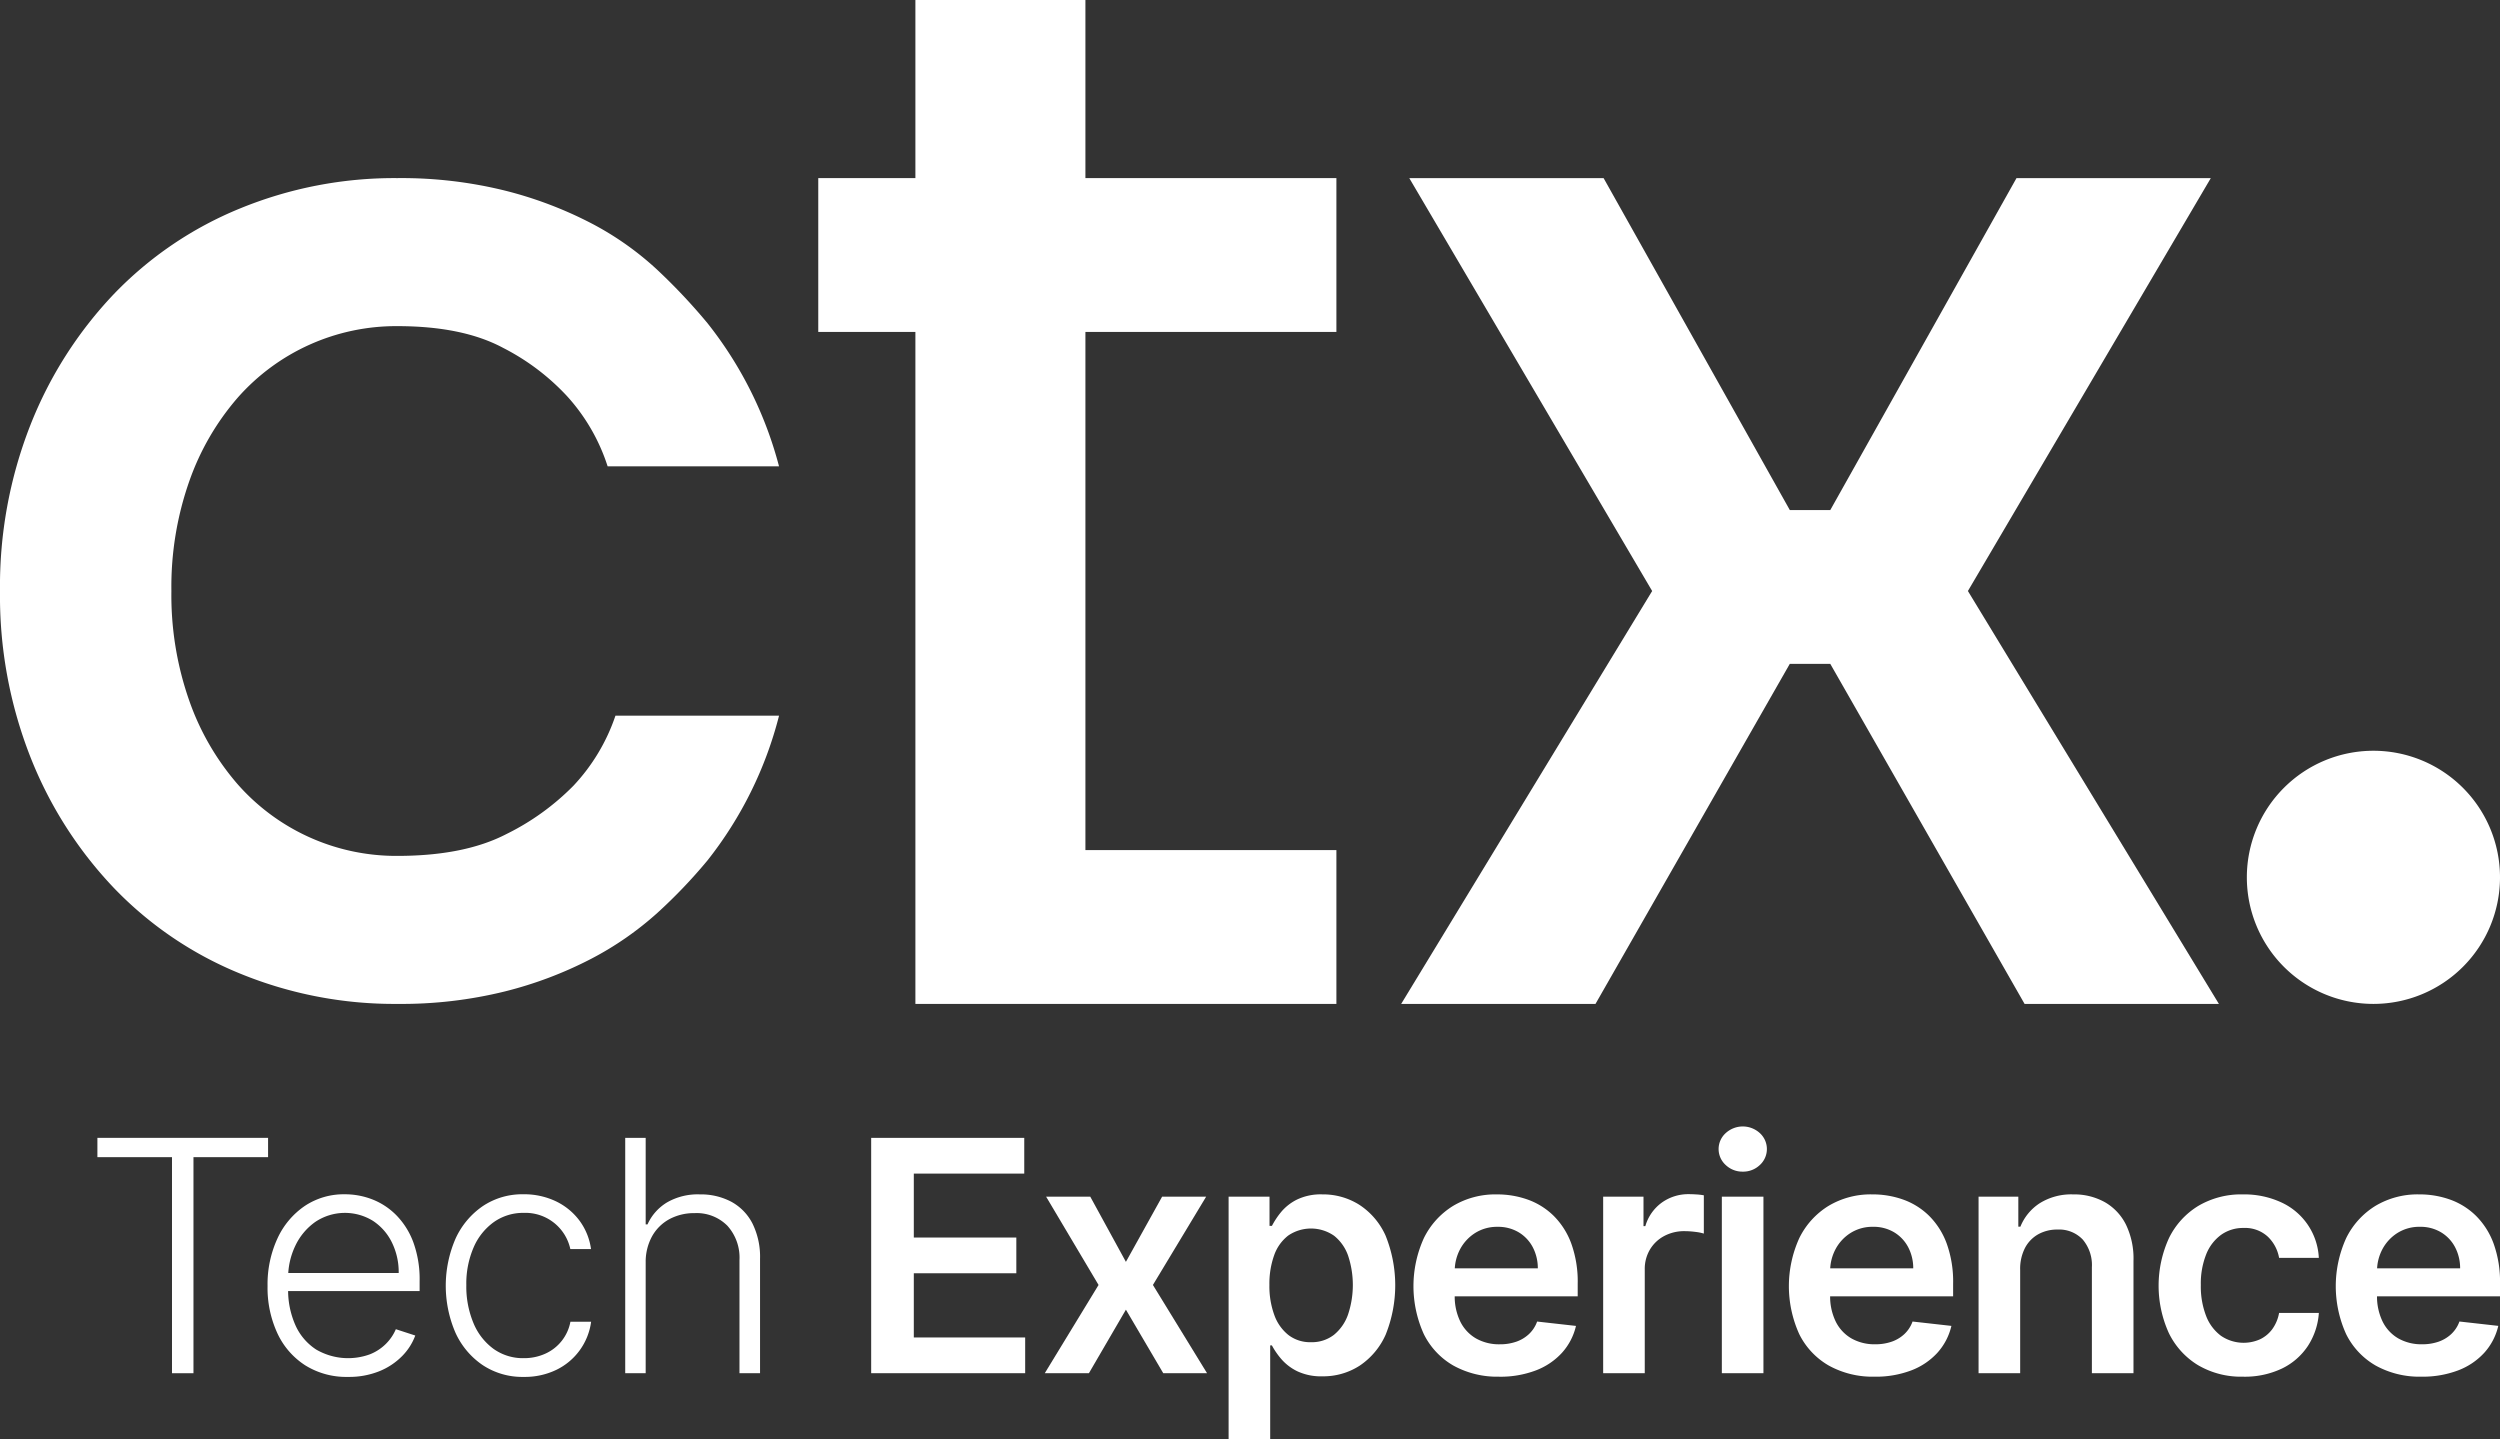
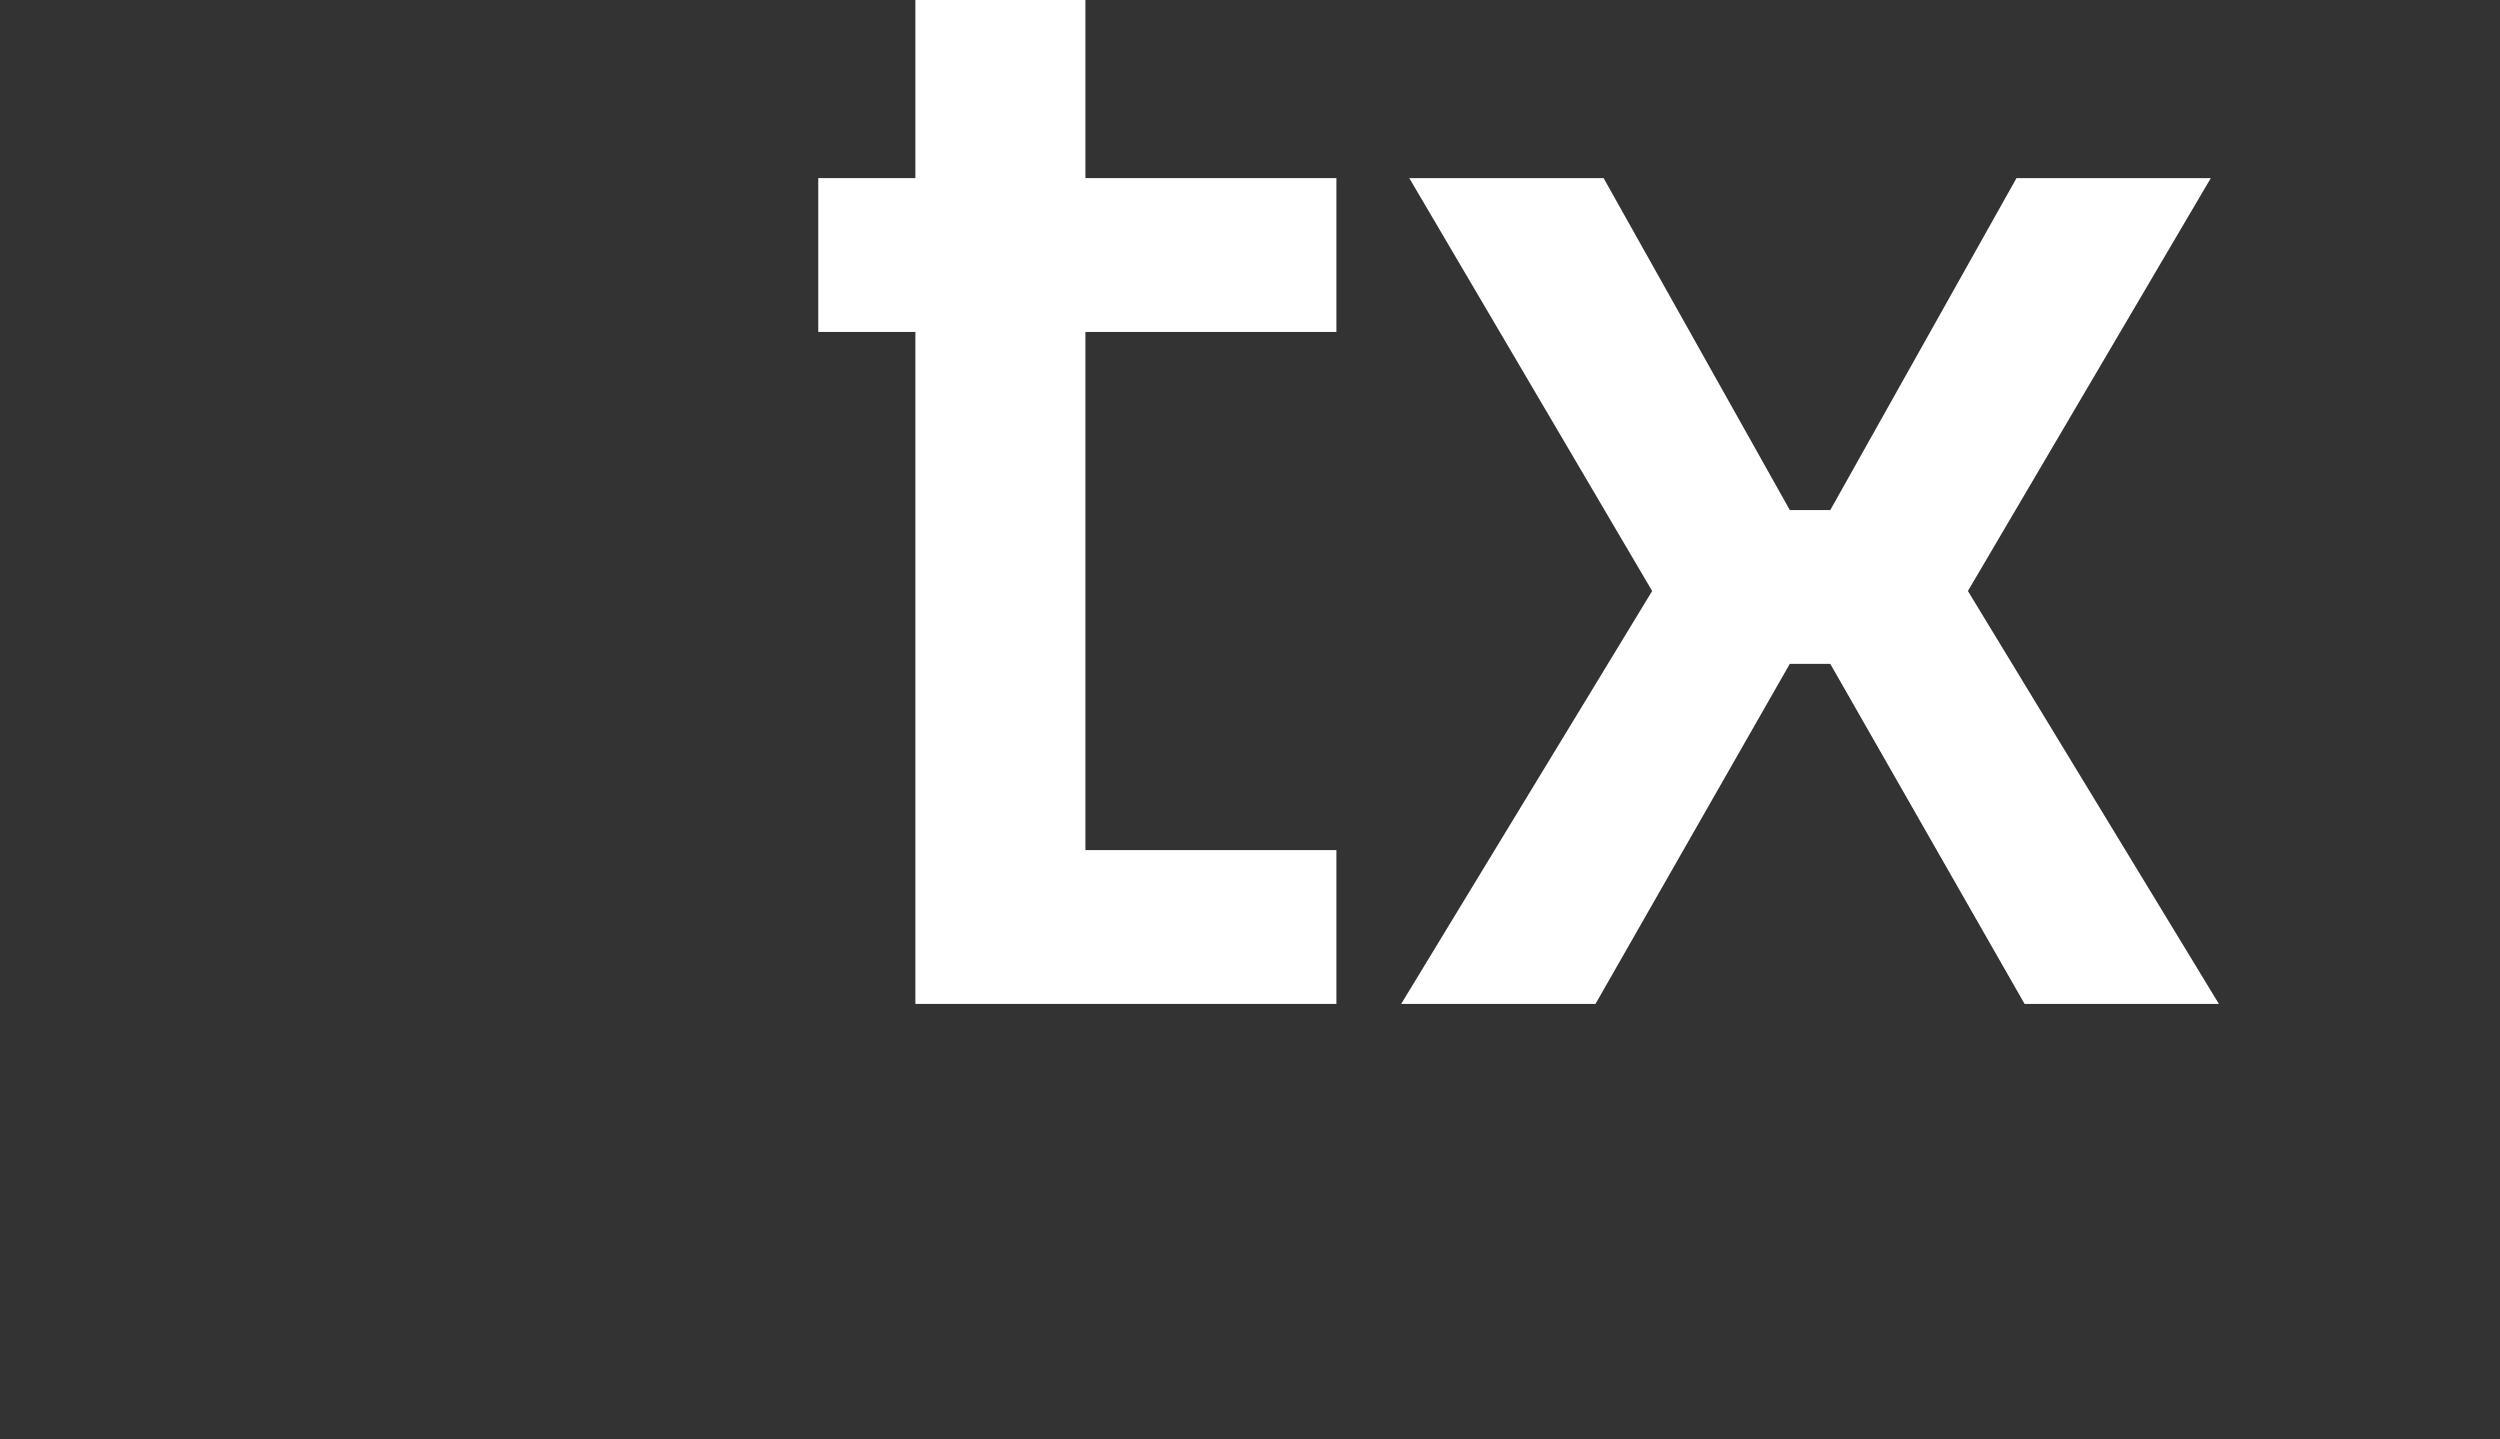
<svg xmlns="http://www.w3.org/2000/svg" id="CTX-tech" width="506" height="291.339" viewBox="0 0 506 291.339">
  <rect x="0" y="0" width="506" height="291.339" fill="#333333" stroke="none" />
  <defs>
    <clipPath id="clip-path">
-       <rect id="Rectángulo_2" data-name="Rectángulo 2" width="506" height="291.339" fill="#fff" />
-     </clipPath>
+       </clipPath>
  </defs>
  <path id="Trazado_5" data-name="Trazado 5" d="M136.534,0V36.048h-19.66V67.183h19.66v136.01h85.211V172.058h-50.8V67.183h50.8V36.048h-50.8V0Z" transform="translate(48.743 0)" fill="#fff" />
  <path id="Trazado_6" data-name="Trazado 6" d="M250.93,109.01,201.771,25.439H241.1l37.69,67.184h8.195l37.687-67.184H364L314.837,109.01l50.8,83.571H326.307l-39.325-68.824h-8.195l-39.326,68.824H200.131Z" transform="translate(83.467 10.61)" fill="#fff" />
  <g id="Grupo_2" data-name="Grupo 2" transform="translate(0 0)">
    <g id="Grupo_1" data-name="Grupo 1" clip-path="url(#clip-path)">
      <path id="Trazado_7" data-name="Trazado 7" d="M80.417,192.581a82.231,82.231,0,0,1-31.851-6.151,74.235,74.235,0,0,1-25.541-17.345A81.961,81.961,0,0,1,6.151,142.6,89.229,89.229,0,0,1,0,109.01,89.26,89.26,0,0,1,6.151,75.424,82.075,82.075,0,0,1,23.024,48.934,74.357,74.357,0,0,1,48.566,31.588a82.307,82.307,0,0,1,31.851-6.149,87.258,87.258,0,0,1,21.762,2.522,80.245,80.245,0,0,1,17.5,6.623,61.32,61.32,0,0,1,13.4,9.462,119.023,119.023,0,0,1,10.088,10.721,78.644,78.644,0,0,1,14.509,29.013h-34.69a38.713,38.713,0,0,0-8.2-14.192,46.389,46.389,0,0,0-12.929-9.775Q93.656,55.4,80.417,55.4A42.747,42.747,0,0,0,48.094,69.9a52.013,52.013,0,0,0-9.776,16.872A64.412,64.412,0,0,0,34.69,109.01a64.4,64.4,0,0,0,3.628,22.231,51.946,51.946,0,0,0,9.776,16.873,42.749,42.749,0,0,0,32.323,14.509q13.555,0,22.076-4.417a50.079,50.079,0,0,0,13.561-9.775,38.791,38.791,0,0,0,8.515-14.193h33.112a78.35,78.35,0,0,1-14.509,29.329,104.649,104.649,0,0,1-10.088,10.564,64.458,64.458,0,0,1-13.4,9.306,79.741,79.741,0,0,1-17.5,6.62,87.123,87.123,0,0,1-21.762,2.524" transform="translate(0 10.61)" fill="#fff" />
-       <path id="Trazado_8" data-name="Trazado 8" d="M372.157,132.85a25.619,25.619,0,1,1-25.619-25.619,25.619,25.619,0,0,1,25.619,25.619" transform="translate(133.843 44.722)" fill="#fff" />
      <path id="Trazado_9" data-name="Trazado 9" d="M13.913,166.428V162.52H48.456v3.908h-15.1V210.16H29.01V166.428Z" transform="translate(5.802 67.781)" fill="#fff" />
      <path id="Trazado_10" data-name="Trazado 10" d="M54.5,207.543a15.7,15.7,0,0,1-8.653-2.338,15.411,15.411,0,0,1-5.641-6.49,21.9,21.9,0,0,1-1.99-9.572,22.148,22.148,0,0,1,1.99-9.595,16.014,16.014,0,0,1,5.512-6.584,14.21,14.21,0,0,1,8.154-2.383,15.247,15.247,0,0,1,5.606,1.057,13.963,13.963,0,0,1,4.851,3.234,15.533,15.533,0,0,1,3.407,5.467,21.8,21.8,0,0,1,1.257,7.781v2.046H41.077v-3.652H64.758a13.616,13.616,0,0,0-1.384-6.2,10.984,10.984,0,0,0-3.837-4.362,10.773,10.773,0,0,0-11.643.21,12.379,12.379,0,0,0-4.036,4.791,14.881,14.881,0,0,0-1.478,6.516v2.185a17.461,17.461,0,0,0,1.478,7.432,11.389,11.389,0,0,0,4.2,4.92,12.838,12.838,0,0,0,10.9.954,9.553,9.553,0,0,0,3.234-2.13,9.348,9.348,0,0,0,1.99-2.942l3.931,1.28a11.671,11.671,0,0,1-2.663,4.165,13.643,13.643,0,0,1-4.607,3.058,16.351,16.351,0,0,1-6.339,1.152" transform="translate(15.938 71.142)" fill="#fff" />
      <path id="Trazado_11" data-name="Trazado 11" d="M79.463,207.543a14.533,14.533,0,0,1-8.339-2.4,15.817,15.817,0,0,1-5.5-6.558,24.005,24.005,0,0,1,.034-19.052,16.024,16.024,0,0,1,5.525-6.571,14.345,14.345,0,0,1,8.21-2.383,14.9,14.9,0,0,1,6.492,1.384,12.9,12.9,0,0,1,4.8,3.883,12.492,12.492,0,0,1,2.383,5.827H88.883a9.292,9.292,0,0,0-9.421-7.328,10.246,10.246,0,0,0-6.048,1.851,12.234,12.234,0,0,0-4.107,5.141,18.461,18.461,0,0,0-1.477,7.618,19.213,19.213,0,0,0,1.443,7.688,12.232,12.232,0,0,0,4.058,5.222,10.215,10.215,0,0,0,6.13,1.885,10.359,10.359,0,0,0,4.339-.9,8.855,8.855,0,0,0,5.1-6.477h4.189A12.656,12.656,0,0,1,86.08,206.1a14.639,14.639,0,0,1-6.618,1.443" transform="translate(26.553 71.142)" fill="#fff" />
      <path id="Trazado_12" data-name="Trazado 12" d="M93.441,187.828V210.16H89.3V162.521h4.141v17.515h.371a10,10,0,0,1,3.9-4.42,12.408,12.408,0,0,1,6.687-1.652,13.175,13.175,0,0,1,6.375,1.489,10.38,10.38,0,0,1,4.28,4.4,15.215,15.215,0,0,1,1.535,7.165V210.16h-4.163V187.27a9.622,9.622,0,0,0-2.454-6.966,8.756,8.756,0,0,0-6.618-2.548,10.543,10.543,0,0,0-5.094,1.209,8.852,8.852,0,0,0-3.524,3.479,10.715,10.715,0,0,0-1.291,5.385" transform="translate(37.244 67.781)" fill="#fff" />
      <path id="Trazado_13" data-name="Trazado 13" d="M124.43,210.159V162.521h30.984v7.234H133.06v12.934h20.75v7.234H133.06v13H155.6v7.234Z" transform="translate(51.895 67.781)" fill="#fff" />
      <path id="Trazado_14" data-name="Trazado 14" d="M158.437,170.924l7.211,13.189,7.326-13.189h8.911l-10.771,17.865,10.958,17.865h-8.864l-7.56-12.864-7.491,12.864h-8.933l10.887-17.865L149.5,170.924Z" transform="translate(62.236 71.286)" fill="#fff" />
      <path id="Trazado_15" data-name="Trazado 15" d="M175.483,220.189V171.061h8.281v5.909h.487a15.889,15.889,0,0,1,1.838-2.78,9.941,9.941,0,0,1,3.211-2.535,11.077,11.077,0,0,1,5.164-1.06,13.736,13.736,0,0,1,7.478,2.106,14.517,14.517,0,0,1,5.3,6.211,26.8,26.8,0,0,1,.034,20.064,14.7,14.7,0,0,1-5.257,6.28,13.527,13.527,0,0,1-7.536,2.162,11.255,11.255,0,0,1-5.094-1.023,10.136,10.136,0,0,1-3.245-2.477,15.455,15.455,0,0,1-1.9-2.756H183.9v19.027Zm8.257-31.263a17.063,17.063,0,0,0,.988,6.071,9.075,9.075,0,0,0,2.861,4.06,7.2,7.2,0,0,0,4.549,1.454,7.28,7.28,0,0,0,4.676-1.5,9.186,9.186,0,0,0,2.848-4.118,18.845,18.845,0,0,0,.013-11.876,8.878,8.878,0,0,0-2.838-4.046,8.187,8.187,0,0,0-9.282-.048,8.646,8.646,0,0,0-2.848,3.979,17.04,17.04,0,0,0-.966,6.024" transform="translate(73.187 71.149)" fill="#fff" />
      <path id="Trazado_16" data-name="Trazado 16" d="M219.239,207.489a18.261,18.261,0,0,1-9.269-2.245,15,15,0,0,1-5.99-6.374,23.517,23.517,0,0,1,.011-19.422,15.85,15.85,0,0,1,5.9-6.514A16.632,16.632,0,0,1,218.8,170.6a18.318,18.318,0,0,1,6.246,1.059,14.366,14.366,0,0,1,5.212,3.269,15.376,15.376,0,0,1,3.57,5.617,22.691,22.691,0,0,1,1.3,8.106v2.582H205.841v-5.674h21.215a9.129,9.129,0,0,0-1.046-4.315,7.666,7.666,0,0,0-2.851-2.99,8.092,8.092,0,0,0-4.244-1.093,8.275,8.275,0,0,0-4.536,1.243,8.7,8.7,0,0,0-3.037,3.258,9.356,9.356,0,0,0-1.105,4.407v4.955a11.571,11.571,0,0,0,1.141,5.338,8.037,8.037,0,0,0,3.187,3.4,9.454,9.454,0,0,0,4.791,1.175,9.989,9.989,0,0,0,3.327-.523,7.241,7.241,0,0,0,2.582-1.547,6.482,6.482,0,0,0,1.651-2.535l7.863.883a12.24,12.24,0,0,1-2.827,5.433,13.767,13.767,0,0,1-5.314,3.582,20.177,20.177,0,0,1-7.4,1.267" transform="translate(84.199 71.149)" fill="#fff" />
      <path id="Trazado_17" data-name="Trazado 17" d="M228.981,206.805v-35.73h8.164v5.954h.373a8.946,8.946,0,0,1,3.361-4.78,9.216,9.216,0,0,1,5.454-1.686c.466,0,.991.02,1.57.058a11.566,11.566,0,0,1,1.454.174v7.747a9.178,9.178,0,0,0-1.685-.339,17.142,17.142,0,0,0-2.222-.152,8.533,8.533,0,0,0-4.129.989,7.385,7.385,0,0,0-2.872,2.734A7.662,7.662,0,0,0,237.4,185.8v21.005Z" transform="translate(95.499 71.136)" fill="#fff" />
      <path id="Trazado_18" data-name="Trazado 18" d="M250.354,170.037a4.888,4.888,0,0,1-3.442-1.338,4.344,4.344,0,0,1,0-6.466,5.11,5.11,0,0,1,6.9,0,4.37,4.37,0,0,1,0,6.466,4.875,4.875,0,0,1-3.455,1.338m-4.233,5.07h8.42v35.73h-8.42Z" transform="translate(102.376 67.103)" fill="#fff" />
-       <path id="Trazado_19" data-name="Trazado 19" d="M272.86,207.489a18.261,18.261,0,0,1-9.269-2.245,15,15,0,0,1-5.99-6.374,23.517,23.517,0,0,1,.011-19.422,15.85,15.85,0,0,1,5.9-6.514,16.632,16.632,0,0,1,8.909-2.338,18.318,18.318,0,0,1,6.246,1.059,14.365,14.365,0,0,1,5.212,3.269,15.376,15.376,0,0,1,3.57,5.617,22.69,22.69,0,0,1,1.3,8.106v2.582H259.462v-5.674h21.215a9.129,9.129,0,0,0-1.046-4.315,7.666,7.666,0,0,0-2.851-2.99,8.092,8.092,0,0,0-4.244-1.093A8.275,8.275,0,0,0,268,178.4a8.7,8.7,0,0,0-3.037,3.258,9.357,9.357,0,0,0-1.105,4.407v4.955A11.571,11.571,0,0,0,265,196.358a8.037,8.037,0,0,0,3.187,3.4,9.453,9.453,0,0,0,4.791,1.175,9.99,9.99,0,0,0,3.327-.523,7.242,7.242,0,0,0,2.582-1.547,6.482,6.482,0,0,0,1.651-2.535l7.863.883a12.24,12.24,0,0,1-2.827,5.433,13.767,13.767,0,0,1-5.314,3.582,20.177,20.177,0,0,1-7.4,1.267" transform="translate(106.563 71.149)" fill="#fff" />
      <path id="Trazado_20" data-name="Trazado 20" d="M291.021,185.855v20.936H282.6v-35.73h8.047v6.071h.419a10.2,10.2,0,0,1,3.942-4.767,12.03,12.03,0,0,1,6.711-1.768,12.734,12.734,0,0,1,6.456,1.583,10.747,10.747,0,0,1,4.28,4.581,15.779,15.779,0,0,1,1.5,7.281v22.75h-8.42V185.343a8.008,8.008,0,0,0-1.849-5.606,6.572,6.572,0,0,0-5.106-2.024,7.834,7.834,0,0,0-3.921.965,6.758,6.758,0,0,0-2.674,2.78,9.253,9.253,0,0,0-.966,4.4" transform="translate(117.862 71.149)" fill="#fff" />
      <path id="Trazado_21" data-name="Trazado 21" d="M325.437,207.489a17.193,17.193,0,0,1-9.177-2.349,15.56,15.56,0,0,1-5.885-6.5,23.212,23.212,0,0,1,.034-19.19,15.7,15.7,0,0,1,5.921-6.514,17.039,17.039,0,0,1,9.062-2.338,17.8,17.8,0,0,1,7.71,1.594,13.042,13.042,0,0,1,7.642,11.247H332.7a7.8,7.8,0,0,0-2.315-4.316,6.788,6.788,0,0,0-4.873-1.733,7.647,7.647,0,0,0-4.536,1.384,8.928,8.928,0,0,0-3.034,3.966,15.974,15.974,0,0,0-1.083,6.188,16.536,16.536,0,0,0,1.07,6.268,9.026,9.026,0,0,0,3.013,4.024,8.147,8.147,0,0,0,7.909.7,6.6,6.6,0,0,0,2.477-2.058,7.952,7.952,0,0,0,1.373-3.279h8.049a13.969,13.969,0,0,1-2.233,6.71,13.115,13.115,0,0,1-5.259,4.56,17.471,17.471,0,0,1-7.815,1.64" transform="translate(128.587 71.149)" fill="#fff" />
-       <path id="Trazado_22" data-name="Trazado 22" d="M350.973,207.489a18.26,18.26,0,0,1-9.269-2.245,15,15,0,0,1-5.99-6.374,23.517,23.517,0,0,1,.011-19.422,15.851,15.851,0,0,1,5.9-6.514,16.632,16.632,0,0,1,8.909-2.338,18.318,18.318,0,0,1,6.246,1.059,14.366,14.366,0,0,1,5.212,3.269,15.376,15.376,0,0,1,3.57,5.617,22.69,22.69,0,0,1,1.3,8.106v2.582H337.575v-5.674h21.215a9.13,9.13,0,0,0-1.046-4.315,7.666,7.666,0,0,0-2.851-2.99,8.092,8.092,0,0,0-4.244-1.093,8.275,8.275,0,0,0-4.536,1.243,8.7,8.7,0,0,0-3.037,3.258,9.356,9.356,0,0,0-1.105,4.407v4.955a11.571,11.571,0,0,0,1.141,5.338,8.037,8.037,0,0,0,3.187,3.4,9.454,9.454,0,0,0,4.791,1.175,9.99,9.99,0,0,0,3.327-.523A7.242,7.242,0,0,0,357,198.859a6.482,6.482,0,0,0,1.651-2.535l7.863.883a12.24,12.24,0,0,1-2.827,5.433,13.766,13.766,0,0,1-5.314,3.582,20.177,20.177,0,0,1-7.4,1.267" transform="translate(139.14 71.149)" fill="#fff" />
    </g>
  </g>
</svg>